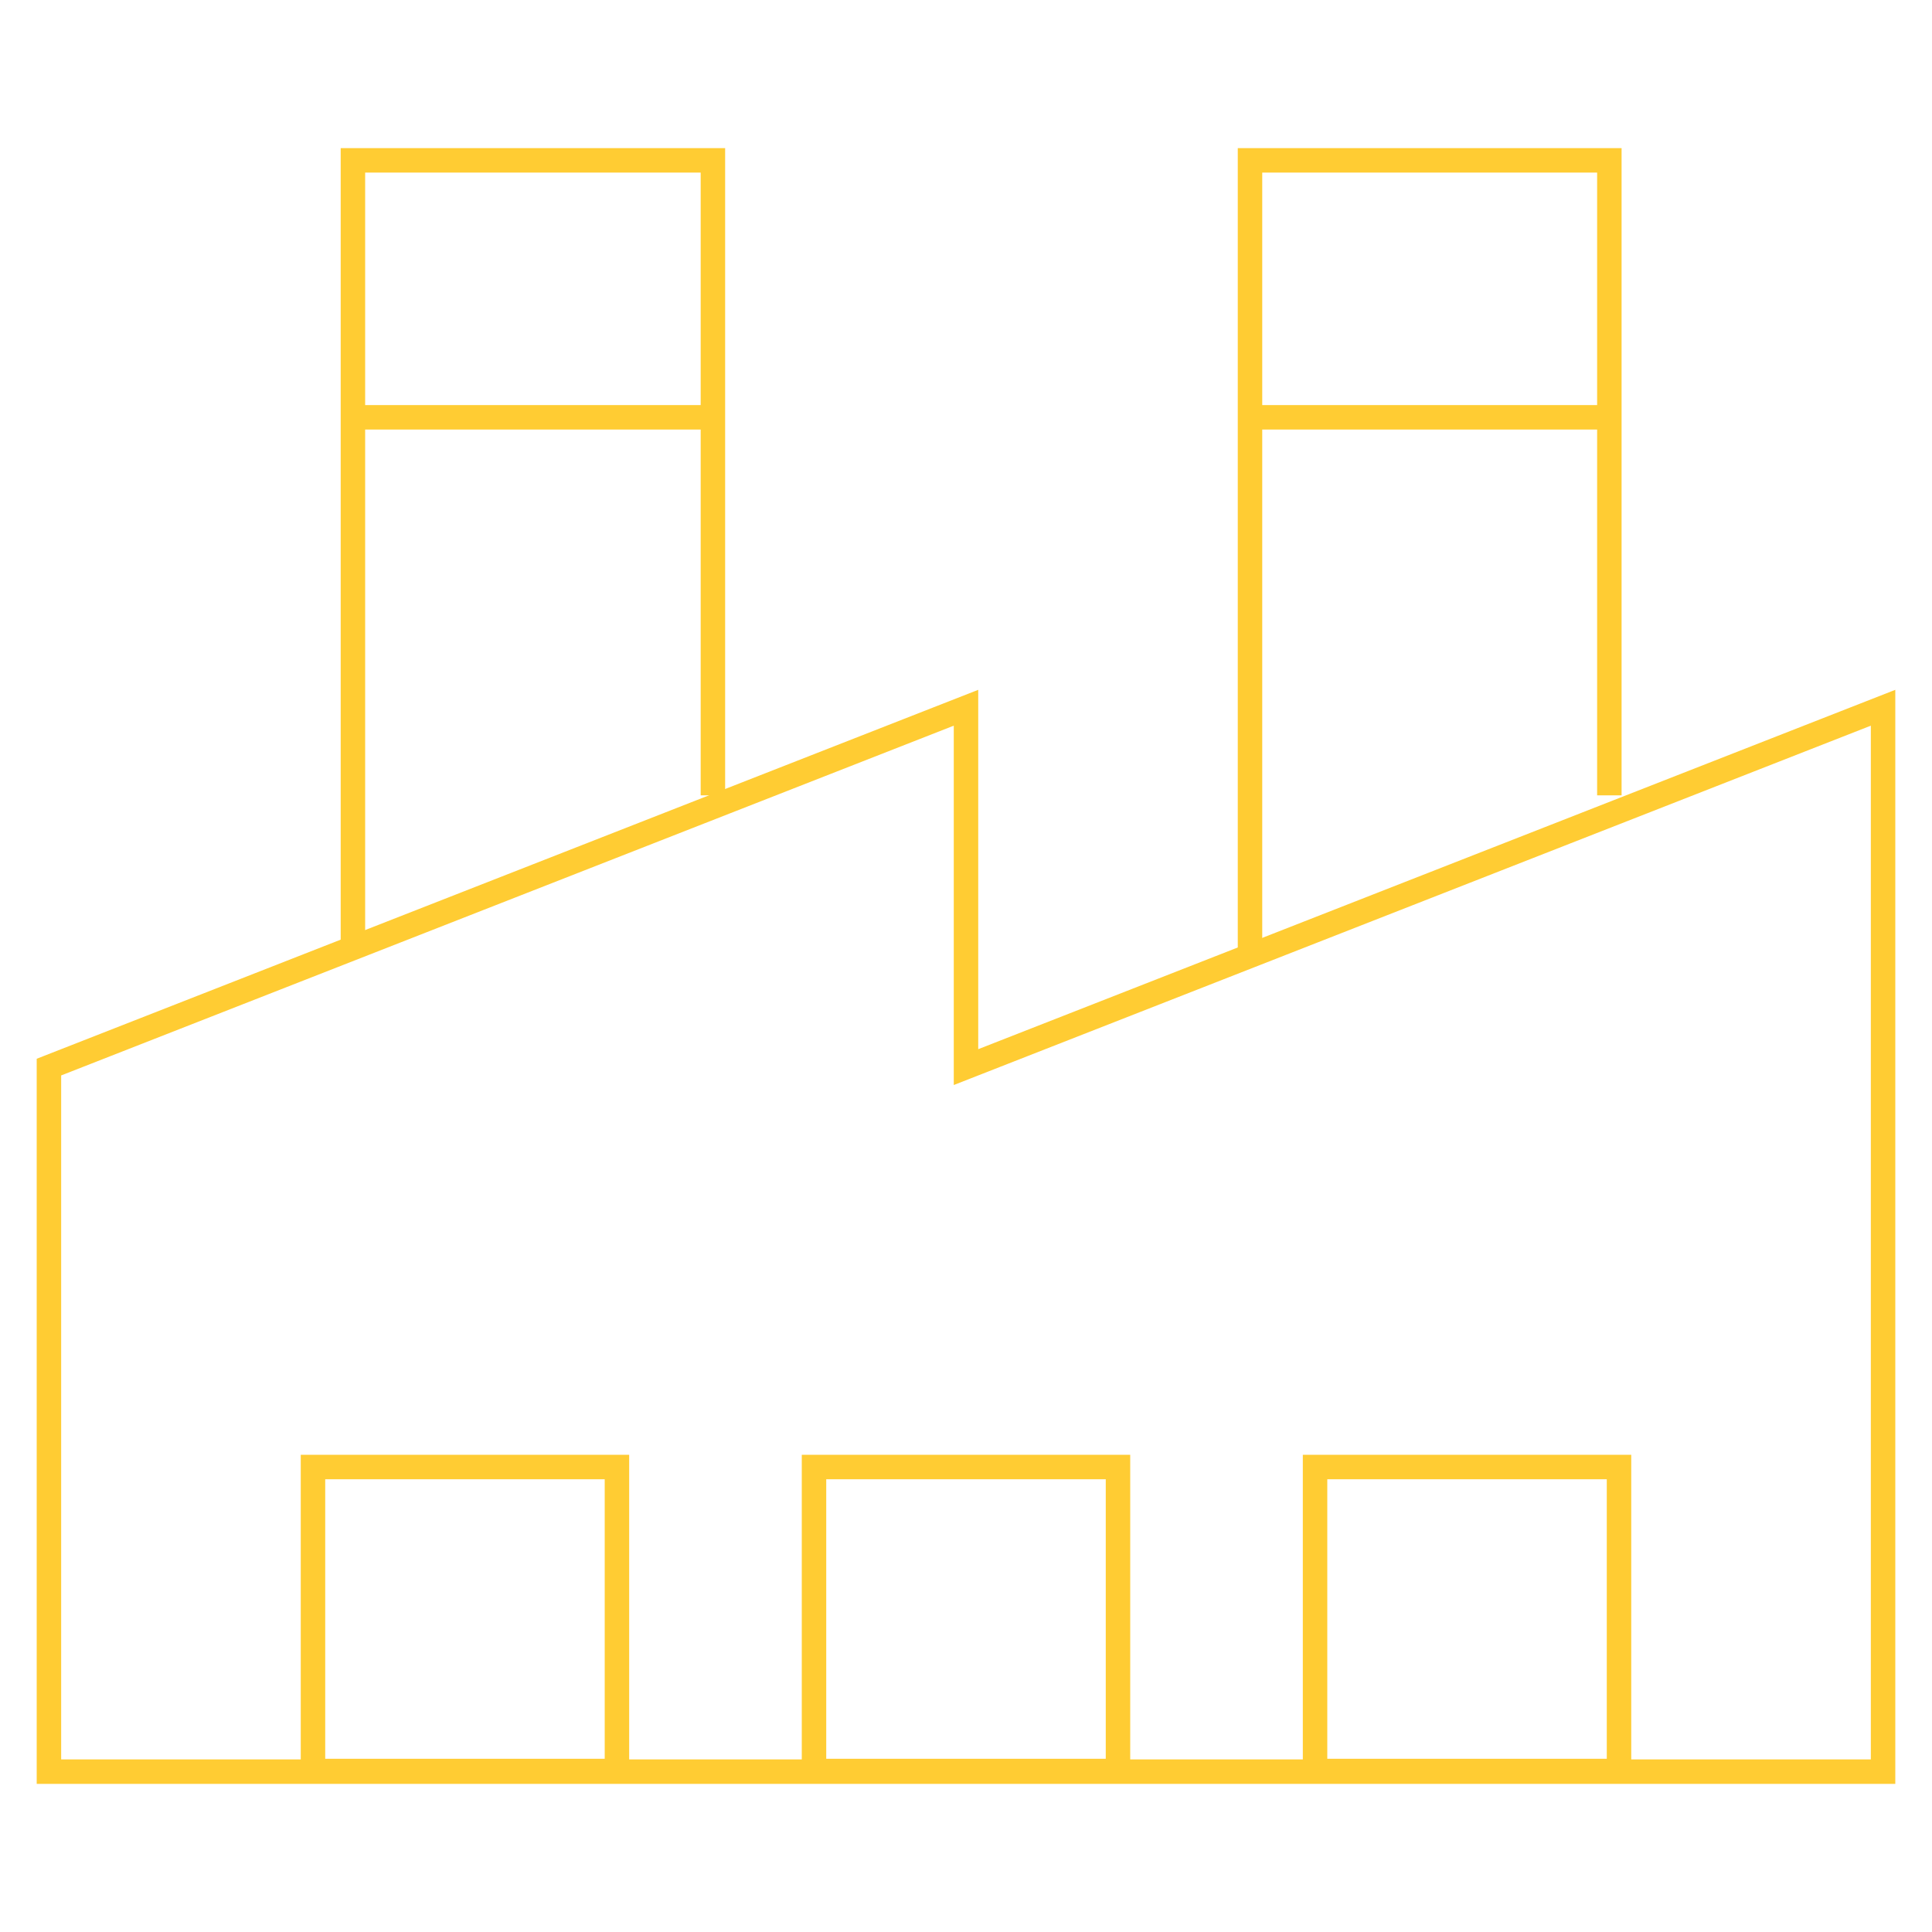
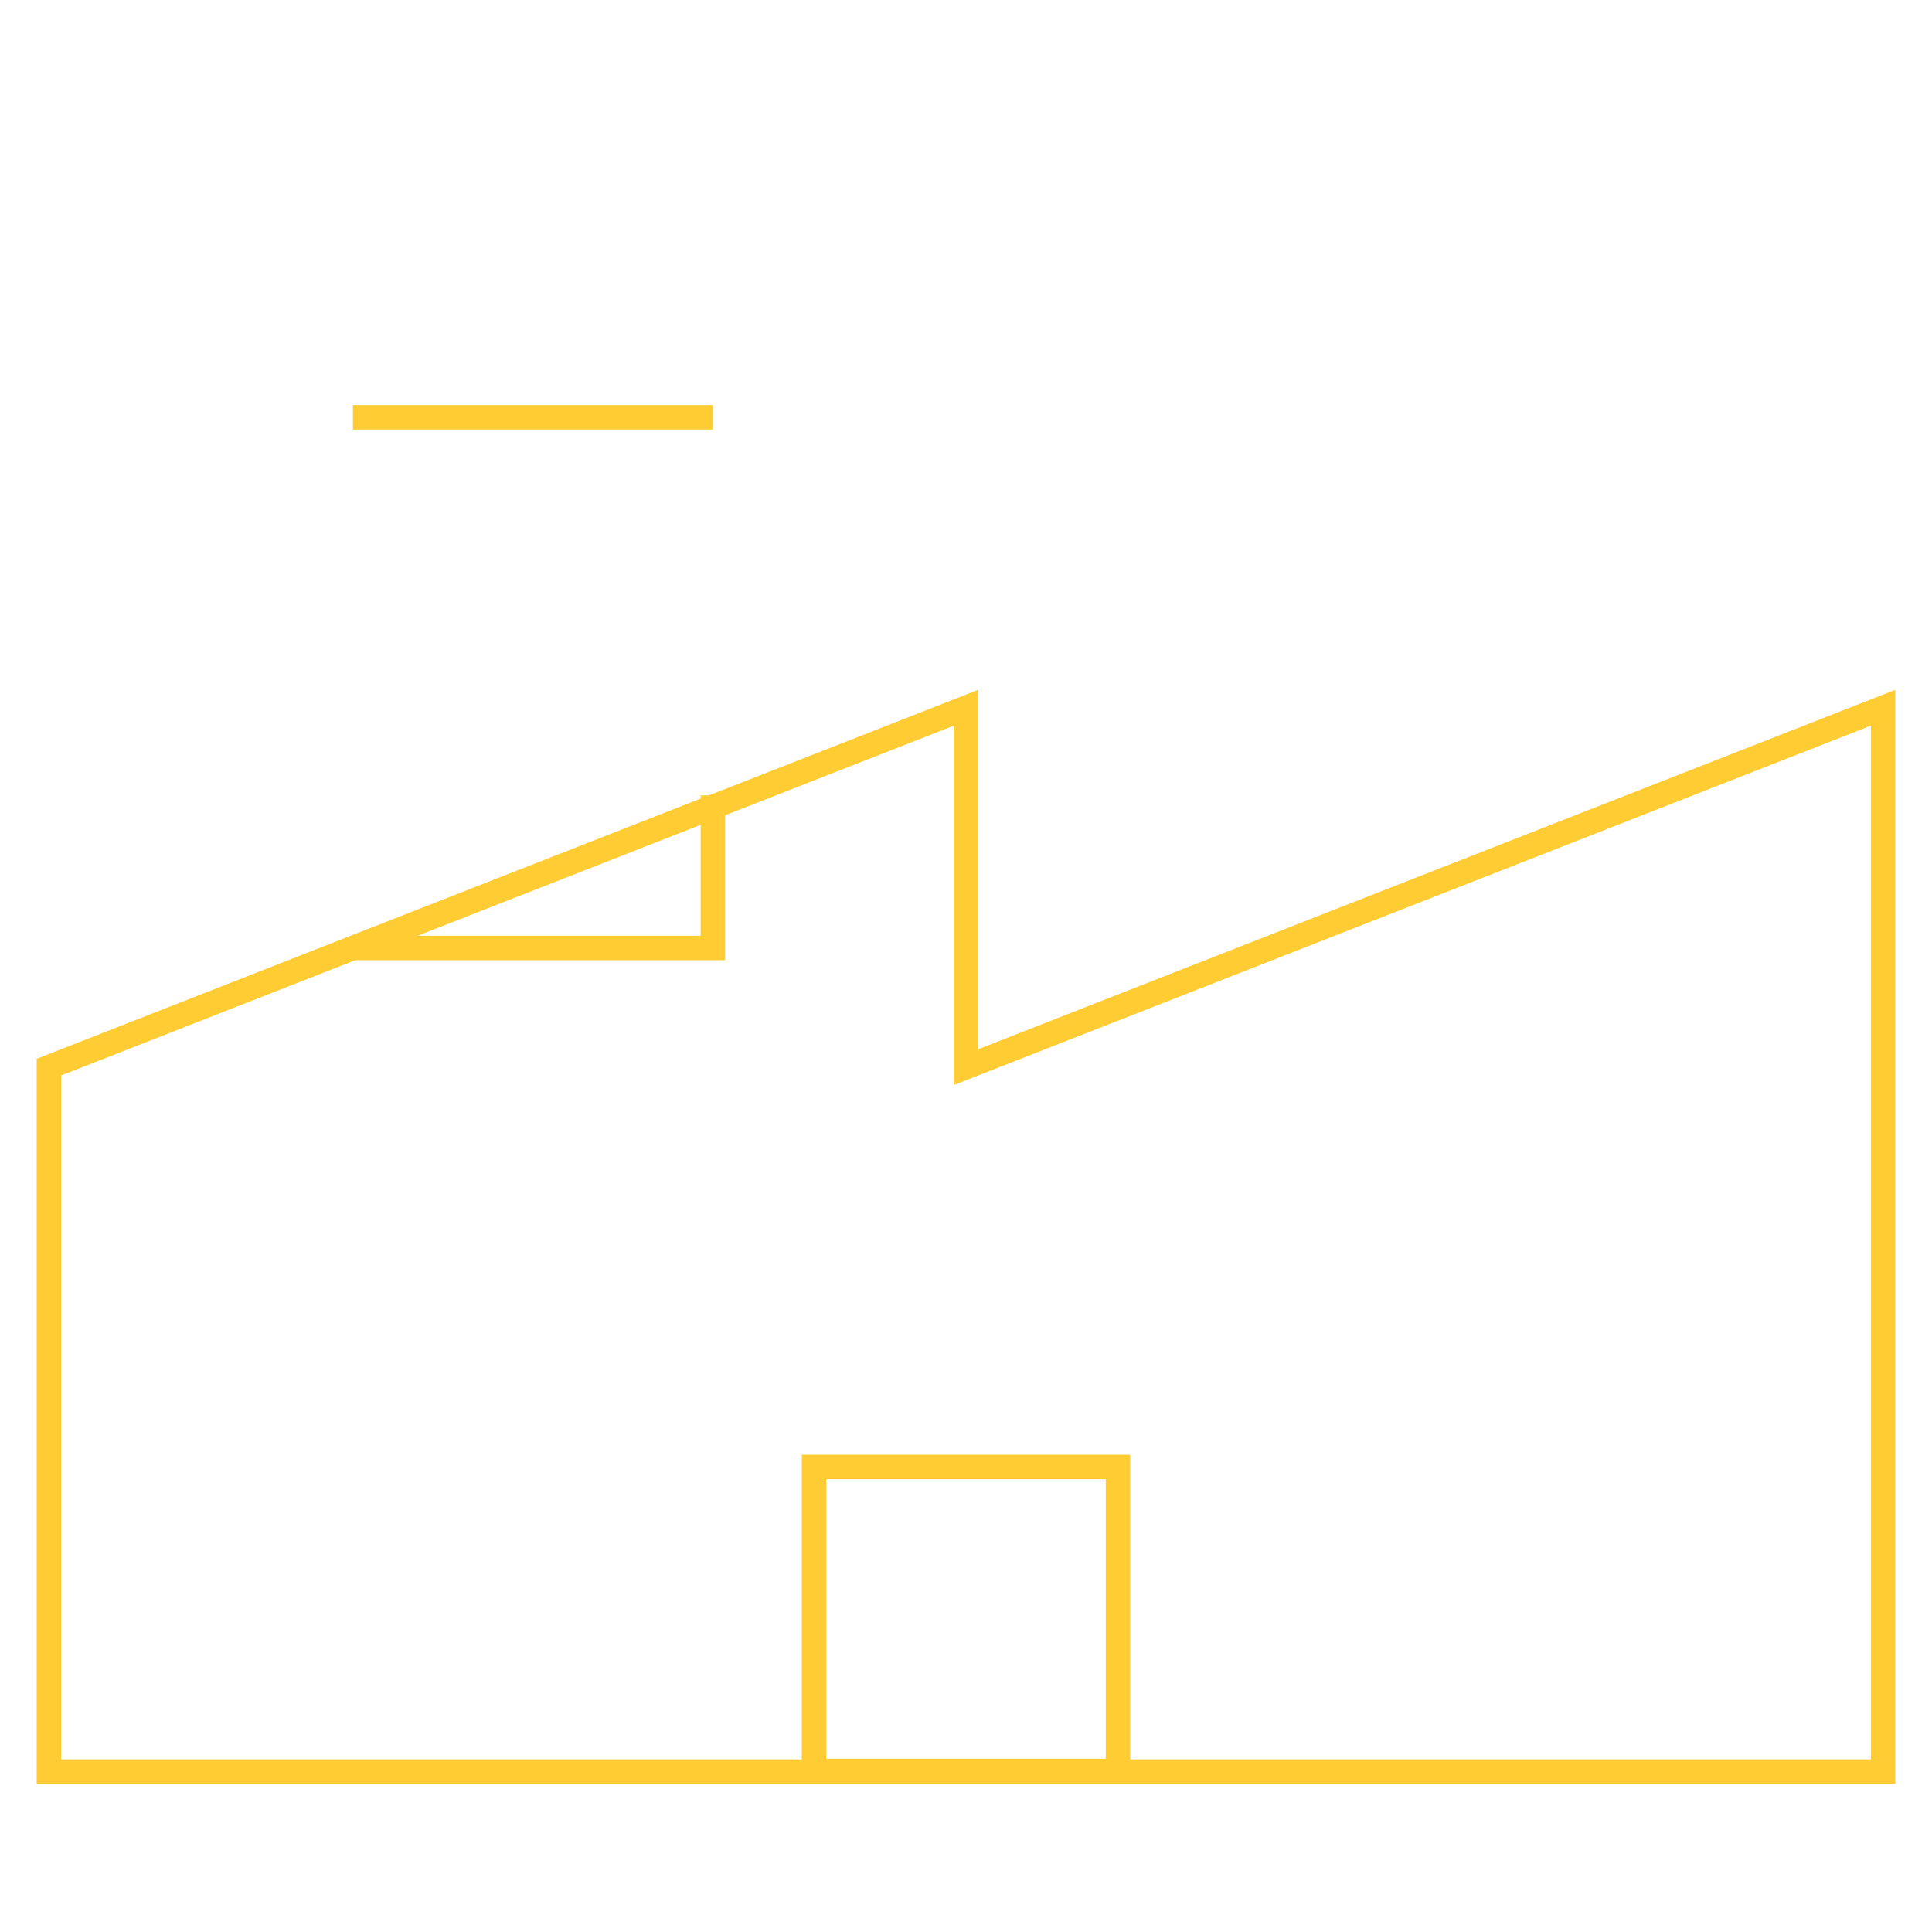
<svg xmlns="http://www.w3.org/2000/svg" width="79" height="79" viewBox="0 0 79 79" fill="none">
  <path d="M2.001 72.443V43.634L39.5 28.94V43.634L76.999 28.94V72.443H2.001Z" stroke="#FFCC33" stroke-miterlimit="10" />
-   <path d="M14.431 38.763V6.557H29.151V32.522" stroke="#FFCC33" stroke-miterlimit="10" />
+   <path d="M14.431 38.763H29.151V32.522" stroke="#FFCC33" stroke-miterlimit="10" />
  <path d="M14.431 17.064H29.151" stroke="#FFCC33" stroke-miterlimit="10" />
-   <path d="M51.113 38.763V6.557H65.807V32.522" stroke="#FFCC33" stroke-miterlimit="10" />
-   <path d="M51.113 17.064H65.807" stroke="#FFCC33" stroke-miterlimit="10" />
-   <path d="M25.227 59.987H12.798V72.417H25.227V59.987Z" stroke="#FFCC33" stroke-miterlimit="10" />
  <path d="M45.715 59.987H33.285V72.417H45.715V59.987Z" stroke="#FFCC33" stroke-miterlimit="10" />
-   <path d="M66.202 59.987H53.773V72.417H66.202V59.987Z" stroke="#FFCC33" stroke-miterlimit="10" />
</svg>